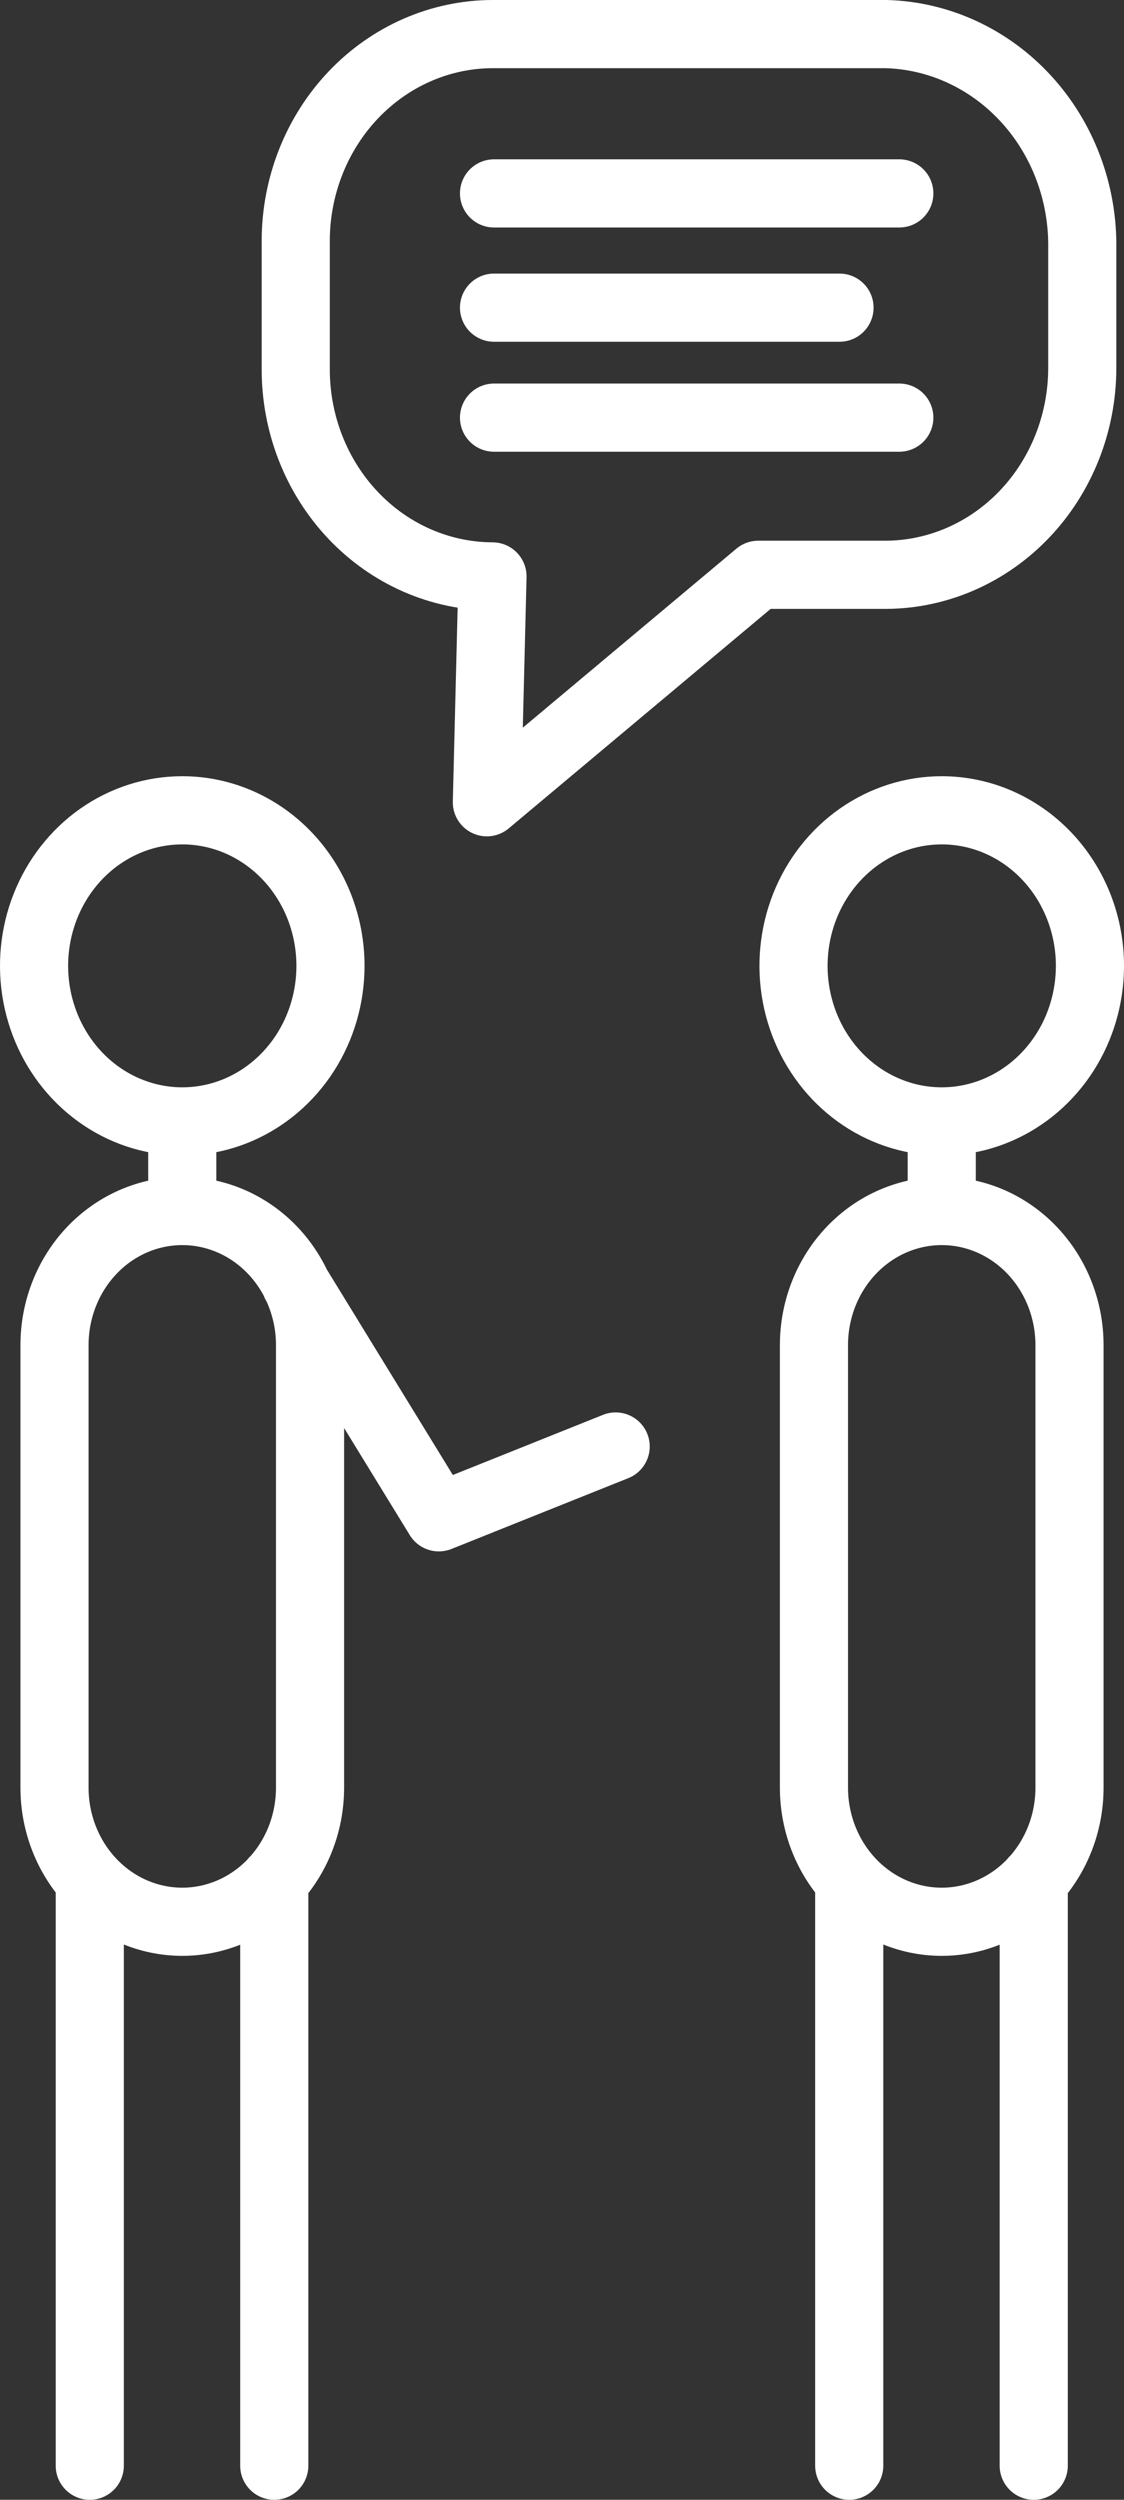
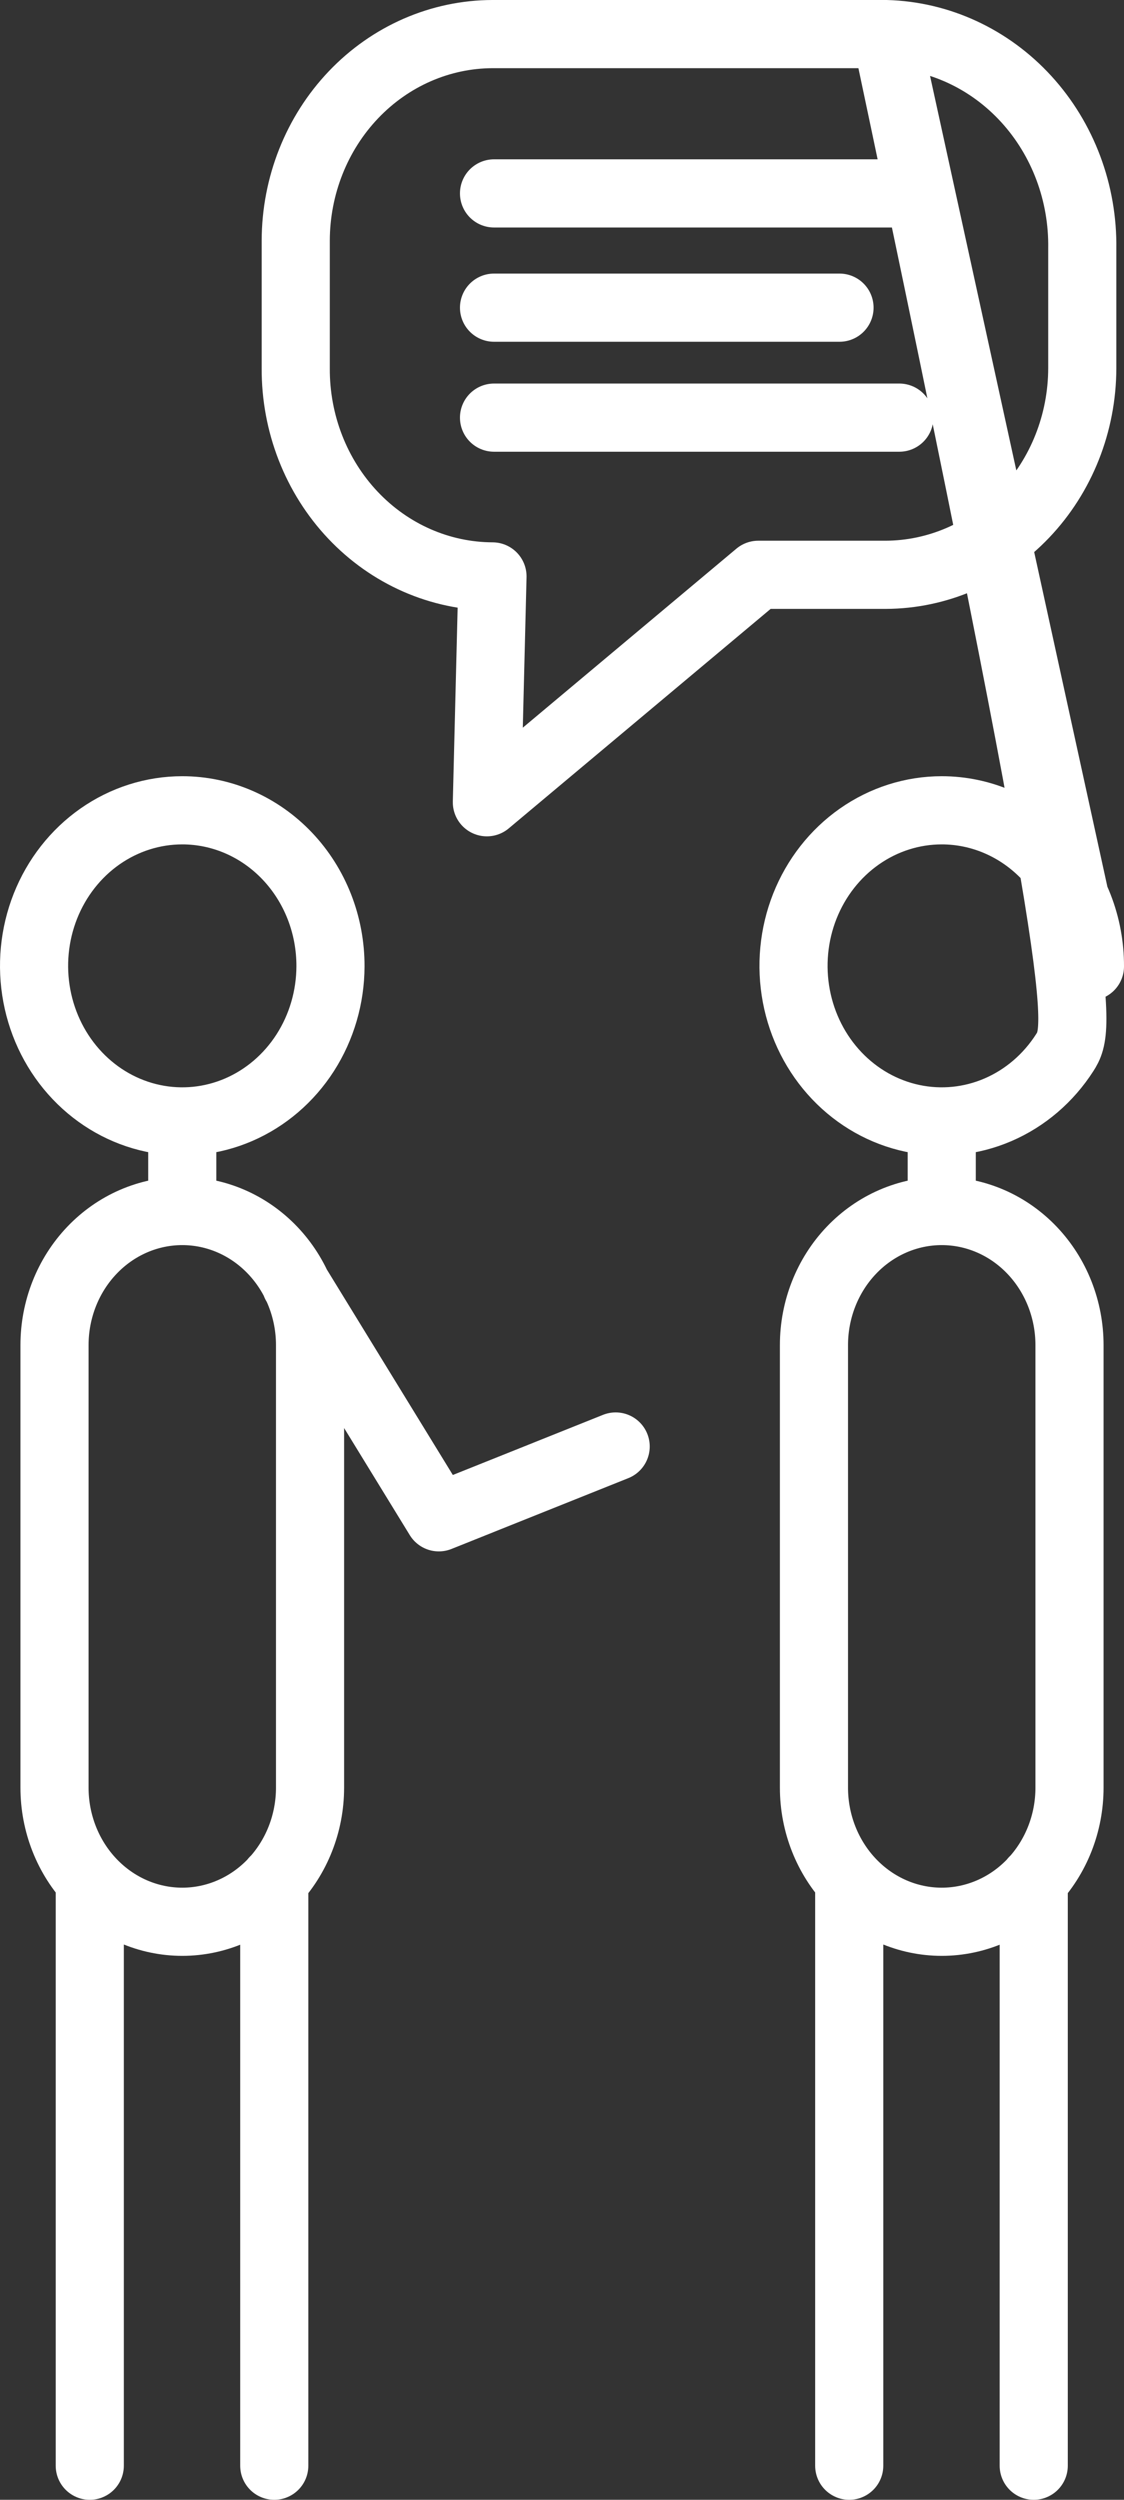
<svg xmlns="http://www.w3.org/2000/svg" width="99" height="220" viewBox="0 0 99 220" fill="none">
  <rect x="0" y="0" width="99" height="220" fill="#333333" stroke="none" />
-   <path d="M16.054 106.577C13.07 106.577 10.207 107.82 8.097 110.034C5.986 112.247 4.801 115.249 4.801 118.379V157.327C4.801 160.457 5.986 163.459 8.097 165.672C10.207 167.886 13.07 169.129 16.054 169.129C19.039 169.129 21.901 167.886 24.012 165.672C26.122 163.459 27.308 160.457 27.308 157.327V118.379C27.308 116.829 27.017 115.295 26.451 113.863C25.886 112.431 25.057 111.13 24.012 110.034C22.967 108.938 21.726 108.068 20.361 107.475C18.996 106.882 17.532 106.577 16.054 106.577ZM16.054 106.577V98.741M26.047 112.998L38.651 133.534L54.227 127.302M43.513 27.077H73.943M43.513 17.021H79.21M43.513 36.755H79.21M7.907 165.495V217M24.157 165.495V217M82.946 106.577C79.961 106.577 77.099 107.82 74.988 110.034C72.878 112.247 71.692 115.249 71.692 118.379V157.327C71.692 160.457 72.878 163.459 74.988 165.672C77.099 167.886 79.961 169.129 82.946 169.129C85.93 169.129 88.793 167.886 90.903 165.672C93.014 163.459 94.2 160.457 94.2 157.327V118.379C94.2 116.829 93.908 115.295 93.343 113.863C92.777 112.431 91.948 111.13 90.903 110.034C89.858 108.938 88.618 108.068 87.252 107.475C85.887 106.882 84.424 106.577 82.946 106.577ZM82.946 106.577V98.741M74.798 165.495V217M91.049 165.495V217M29.108 85.05C29.099 87.755 28.326 90.398 26.887 92.643C25.447 94.888 23.405 96.635 21.019 97.665C18.633 98.694 16.009 98.958 13.48 98.424C10.951 97.891 8.629 96.583 6.808 94.666C4.986 92.75 3.748 90.311 3.248 87.656C2.748 85.002 3.009 82.251 3.998 79.752C4.987 77.254 6.661 75.118 8.806 73.616C10.952 72.114 13.474 71.312 16.054 71.312C17.772 71.312 19.473 71.667 21.06 72.358C22.647 73.049 24.088 74.062 25.301 75.338C26.514 76.615 27.474 78.129 28.128 79.796C28.781 81.462 29.114 83.248 29.108 85.05ZM78.04 3C82.712 3.124 87.149 5.177 90.386 8.713C93.623 12.249 95.398 16.983 95.325 21.884V32.411C95.313 37.228 93.484 41.844 90.236 45.25C86.988 48.656 82.587 50.575 77.995 50.587H66.786L42.883 70.604L43.378 50.729C41.093 50.722 38.831 50.243 36.722 49.319C34.613 48.395 32.699 47.043 31.089 45.341C29.479 43.64 28.205 41.622 27.34 39.403C26.475 37.184 26.036 34.808 26.048 32.411V21.176C26.059 16.359 27.889 11.743 31.137 8.337C34.384 4.931 38.786 3.012 43.378 3H78.04ZM96 85.05C95.991 87.755 95.218 90.398 93.778 92.643C92.338 94.888 90.296 96.635 87.91 97.665C85.524 98.694 82.901 98.958 80.371 98.424C77.842 97.891 75.52 96.583 73.699 94.666C71.878 92.75 70.639 90.311 70.139 87.656C69.639 85.002 69.9 82.251 70.889 79.752C71.879 77.254 73.552 75.118 75.698 73.616C77.844 72.114 80.366 71.312 82.946 71.312C84.664 71.312 86.365 71.667 87.952 72.358C89.538 73.049 90.98 74.062 92.192 75.338C93.405 76.615 94.366 78.129 95.019 79.796C95.673 81.462 96.006 83.248 96 85.05Z" stroke="white" stroke-width="6" stroke-linecap="round" stroke-linejoin="round" />
+   <path d="M16.054 106.577C13.07 106.577 10.207 107.82 8.097 110.034C5.986 112.247 4.801 115.249 4.801 118.379V157.327C4.801 160.457 5.986 163.459 8.097 165.672C10.207 167.886 13.07 169.129 16.054 169.129C19.039 169.129 21.901 167.886 24.012 165.672C26.122 163.459 27.308 160.457 27.308 157.327V118.379C27.308 116.829 27.017 115.295 26.451 113.863C25.886 112.431 25.057 111.13 24.012 110.034C22.967 108.938 21.726 108.068 20.361 107.475C18.996 106.882 17.532 106.577 16.054 106.577ZM16.054 106.577V98.741M26.047 112.998L38.651 133.534L54.227 127.302M43.513 27.077H73.943M43.513 17.021H79.21M43.513 36.755H79.21M7.907 165.495V217M24.157 165.495V217M82.946 106.577C79.961 106.577 77.099 107.82 74.988 110.034C72.878 112.247 71.692 115.249 71.692 118.379V157.327C71.692 160.457 72.878 163.459 74.988 165.672C77.099 167.886 79.961 169.129 82.946 169.129C85.93 169.129 88.793 167.886 90.903 165.672C93.014 163.459 94.2 160.457 94.2 157.327V118.379C94.2 116.829 93.908 115.295 93.343 113.863C92.777 112.431 91.948 111.13 90.903 110.034C89.858 108.938 88.618 108.068 87.252 107.475C85.887 106.882 84.424 106.577 82.946 106.577ZM82.946 106.577V98.741M74.798 165.495V217M91.049 165.495V217M29.108 85.05C29.099 87.755 28.326 90.398 26.887 92.643C25.447 94.888 23.405 96.635 21.019 97.665C18.633 98.694 16.009 98.958 13.48 98.424C10.951 97.891 8.629 96.583 6.808 94.666C4.986 92.75 3.748 90.311 3.248 87.656C2.748 85.002 3.009 82.251 3.998 79.752C4.987 77.254 6.661 75.118 8.806 73.616C10.952 72.114 13.474 71.312 16.054 71.312C17.772 71.312 19.473 71.667 21.06 72.358C22.647 73.049 24.088 74.062 25.301 75.338C26.514 76.615 27.474 78.129 28.128 79.796C28.781 81.462 29.114 83.248 29.108 85.05ZM78.04 3C82.712 3.124 87.149 5.177 90.386 8.713C93.623 12.249 95.398 16.983 95.325 21.884V32.411C95.313 37.228 93.484 41.844 90.236 45.25C86.988 48.656 82.587 50.575 77.995 50.587H66.786L42.883 70.604L43.378 50.729C41.093 50.722 38.831 50.243 36.722 49.319C34.613 48.395 32.699 47.043 31.089 45.341C29.479 43.64 28.205 41.622 27.34 39.403C26.475 37.184 26.036 34.808 26.048 32.411V21.176C26.059 16.359 27.889 11.743 31.137 8.337C34.384 4.931 38.786 3.012 43.378 3H78.04ZC95.991 87.755 95.218 90.398 93.778 92.643C92.338 94.888 90.296 96.635 87.91 97.665C85.524 98.694 82.901 98.958 80.371 98.424C77.842 97.891 75.52 96.583 73.699 94.666C71.878 92.75 70.639 90.311 70.139 87.656C69.639 85.002 69.9 82.251 70.889 79.752C71.879 77.254 73.552 75.118 75.698 73.616C77.844 72.114 80.366 71.312 82.946 71.312C84.664 71.312 86.365 71.667 87.952 72.358C89.538 73.049 90.98 74.062 92.192 75.338C93.405 76.615 94.366 78.129 95.019 79.796C95.673 81.462 96.006 83.248 96 85.05Z" stroke="white" stroke-width="6" stroke-linecap="round" stroke-linejoin="round" />
</svg>